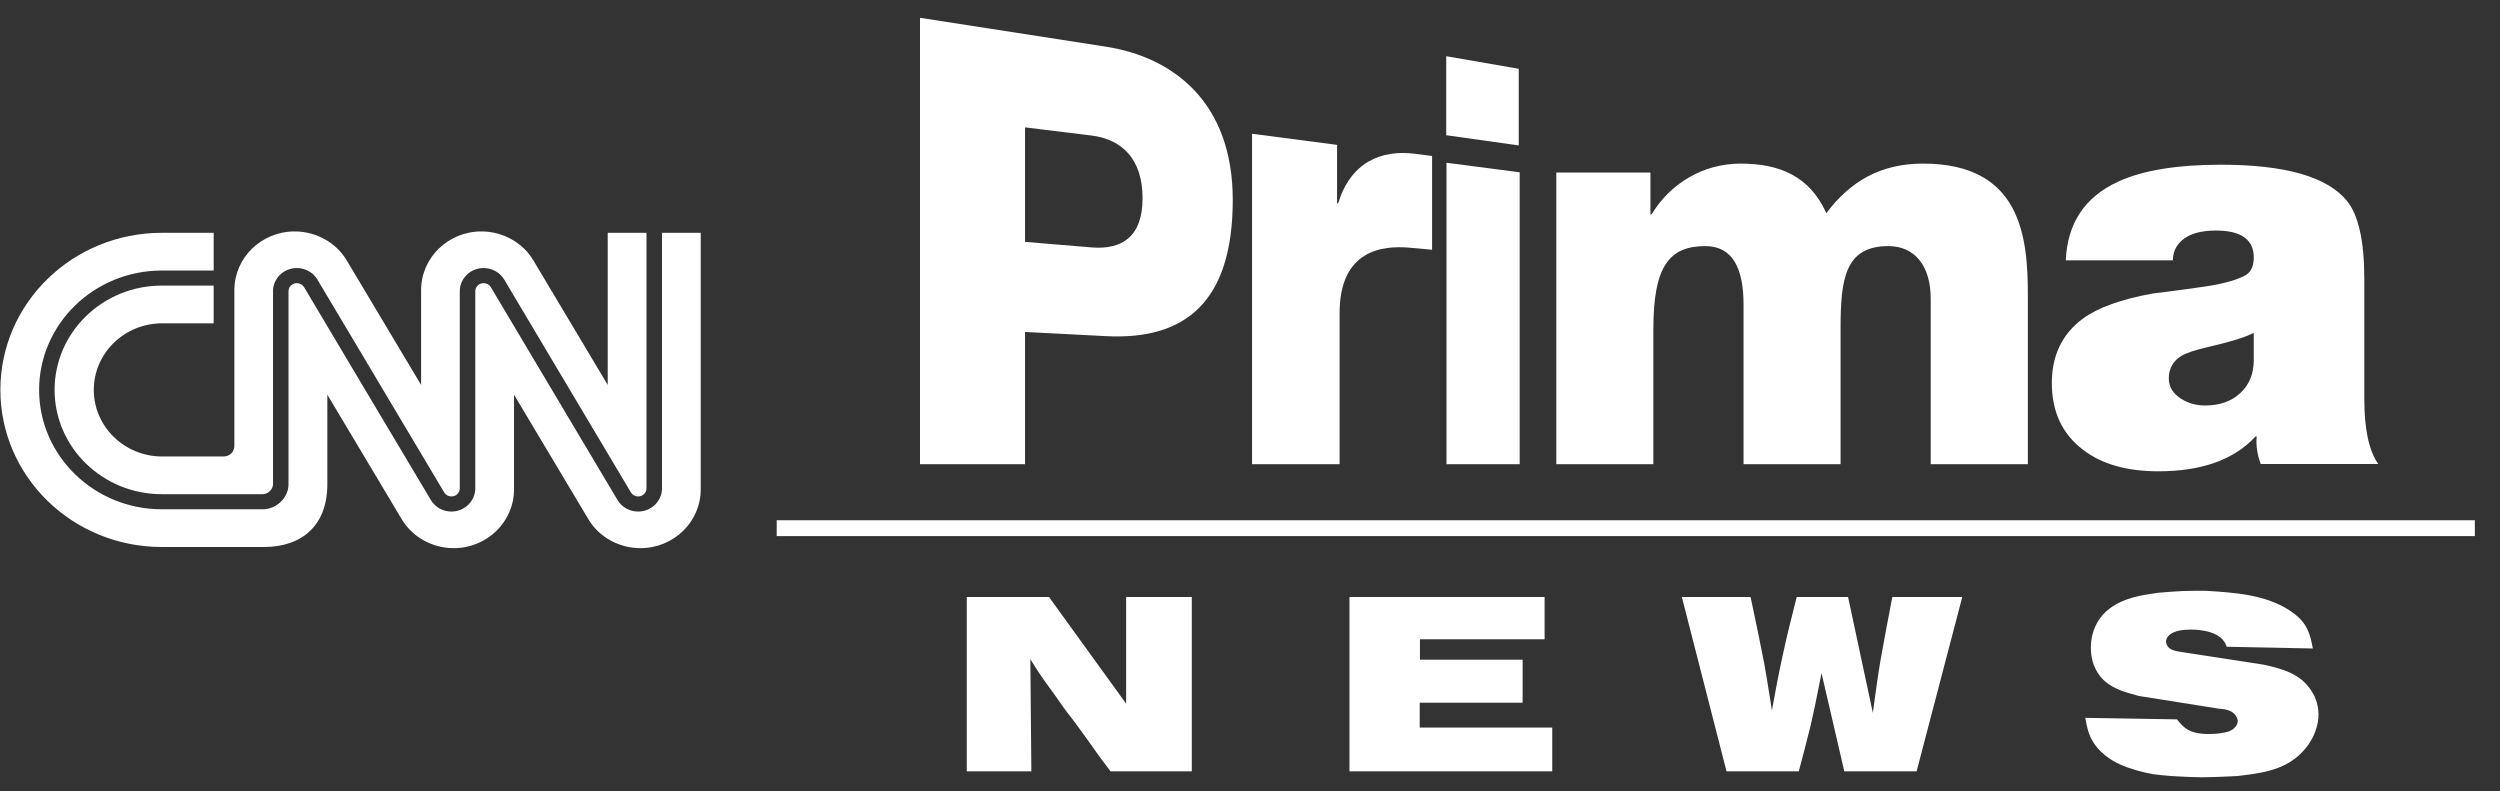
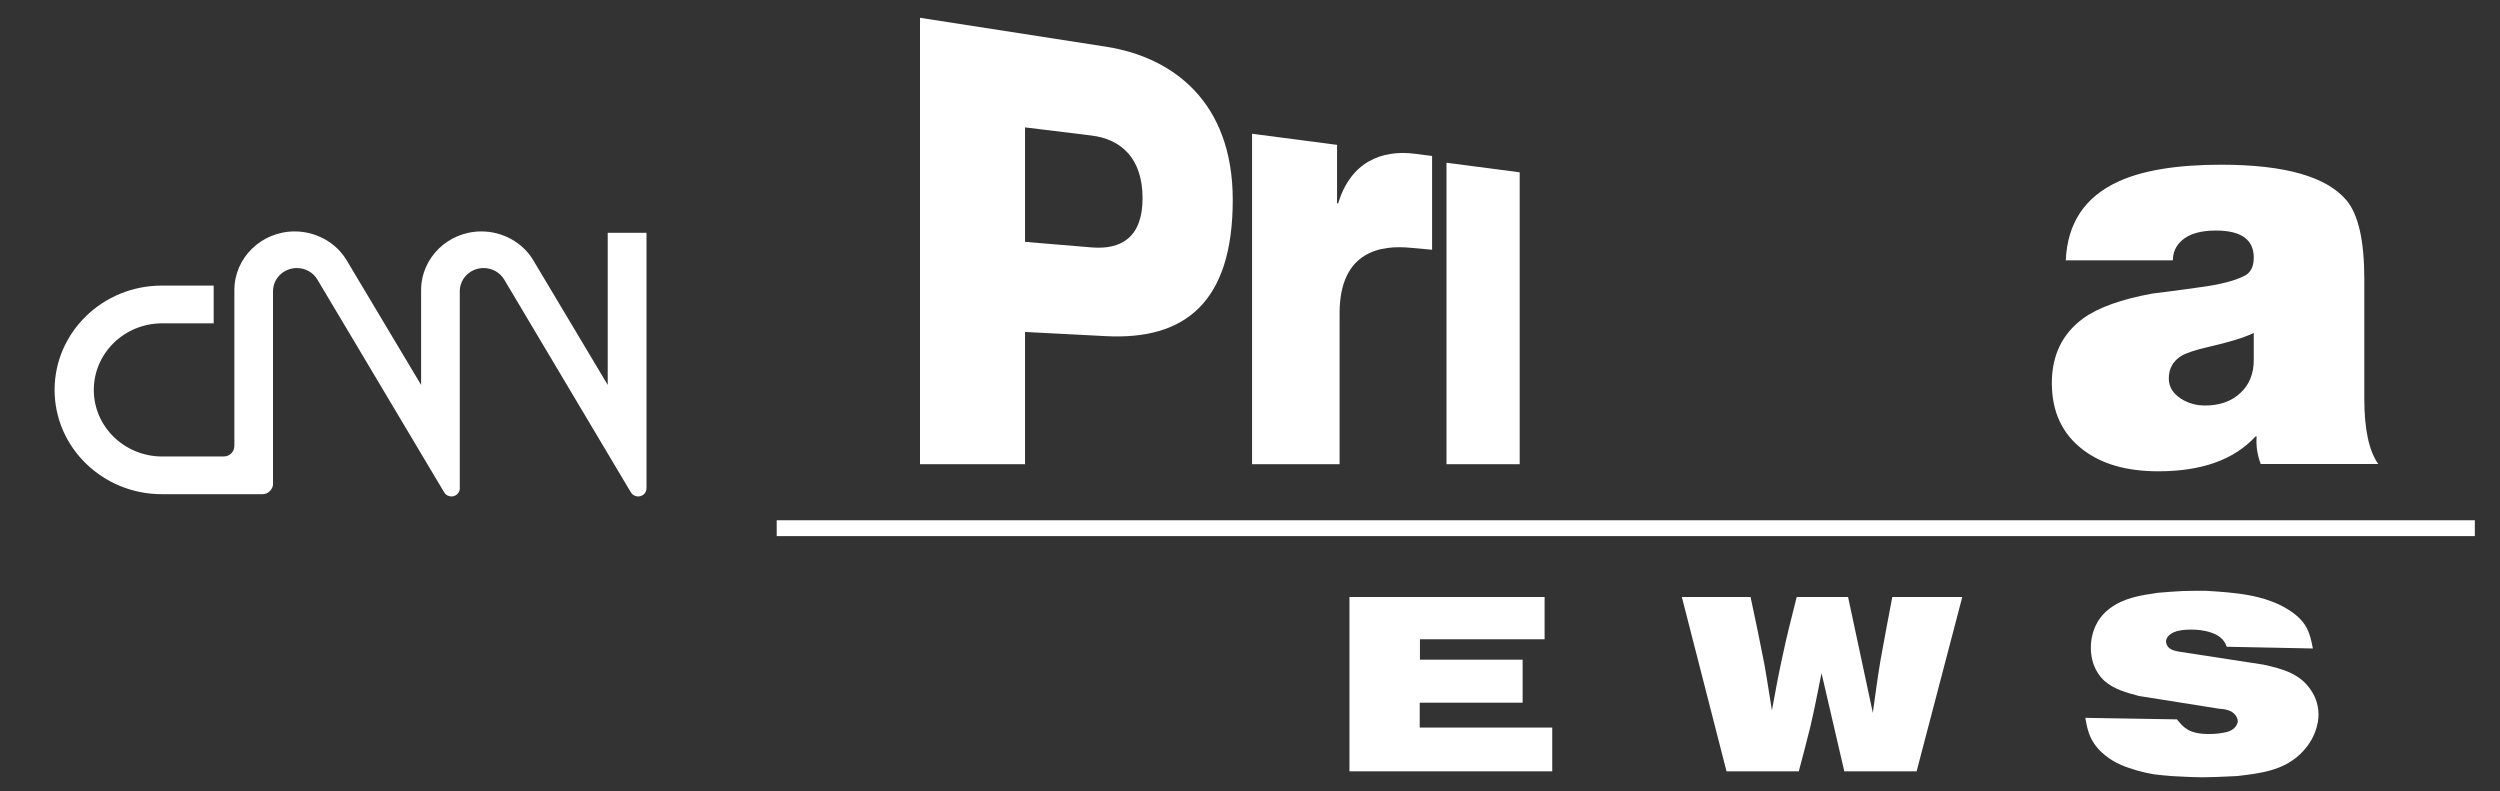
<svg xmlns="http://www.w3.org/2000/svg" width="79" height="25" viewBox="0 0 79 25" fill="none">
  <rect x="0" y="0" width="79" height="25" fill="#333333" stroke="none" />
  <path fill-rule="evenodd" clip-rule="evenodd" d="M32.391 14.669H29.072V0.562L34.951 1.476C37.06 1.804 38.955 3.216 38.955 6.317C38.955 9.566 37.431 10.751 34.951 10.622L32.391 10.49V14.669ZM36.105 6.264C36.105 4.994 35.42 4.396 34.493 4.283L32.391 4.025V7.643L34.493 7.818C35.435 7.896 36.105 7.497 36.105 6.264Z" fill="white" />
  <path d="M70.109 22.393C70.302 22.409 70.512 22.433 70.64 22.598C70.68 22.653 70.713 22.724 70.713 22.787C70.713 22.889 70.64 22.967 70.618 22.991C70.503 23.118 70.314 23.146 70.252 23.155L70.244 23.156C70.174 23.172 70.002 23.195 69.8 23.195C69.174 23.195 69.003 22.988 68.809 22.754L68.791 22.732L65.895 22.684C65.95 22.983 65.998 23.234 66.168 23.486C66.449 23.91 66.905 24.122 67.04 24.177C67.332 24.303 67.759 24.421 68.065 24.468C68.243 24.492 68.428 24.507 68.615 24.523C68.695 24.527 68.777 24.532 68.858 24.536C69.1 24.549 69.341 24.562 69.583 24.562C69.86 24.562 70.138 24.549 70.415 24.536C70.509 24.532 70.603 24.527 70.698 24.523C71.432 24.437 72.134 24.35 72.677 23.839C73.175 23.368 73.265 22.841 73.265 22.582C73.265 22.197 73.11 21.93 73.028 21.812C72.677 21.278 72.119 21.136 71.529 21.003L68.922 20.602L68.909 20.6C68.762 20.576 68.547 20.542 68.479 20.39C68.453 20.351 68.446 20.28 68.446 20.272C68.446 20.201 68.486 20.13 68.541 20.076C68.703 19.918 69.026 19.895 69.235 19.895H69.238C69.295 19.894 70.019 19.888 70.277 20.264C70.309 20.303 70.325 20.335 70.364 20.437L73.087 20.492C73.028 20.186 72.966 19.903 72.772 19.659C72.614 19.459 72.409 19.327 72.332 19.277L72.328 19.274C71.561 18.787 70.607 18.724 69.696 18.669C69.447 18.669 69.205 18.669 68.964 18.677C68.703 18.692 68.446 18.708 68.195 18.732C67.646 18.81 67.121 18.889 66.669 19.227L66.649 19.243C66.584 19.294 66.47 19.385 66.37 19.525C66.097 19.887 66.071 20.296 66.071 20.46C66.071 21.042 66.339 21.372 66.507 21.521C66.807 21.783 67.193 21.886 67.566 21.986L67.591 21.993L70.109 22.393Z" fill="white" />
  <path d="M48.809 18.865V20.201H44.87V20.846H48.115V22.205H44.863V22.991H49.051V24.374H42.643V18.865H48.809Z" fill="white" />
  <path d="M55.318 18.865C55.468 19.565 55.615 20.272 55.751 20.971C55.809 21.29 55.859 21.608 55.909 21.925L55.909 21.926L55.91 21.928C55.937 22.102 55.964 22.276 55.993 22.449C56.099 21.851 56.212 21.262 56.341 20.673C56.463 20.1 56.609 19.527 56.752 18.961L56.777 18.865H58.399L59.182 22.527L59.189 22.474C59.26 21.949 59.331 21.425 59.416 20.909C59.538 20.225 59.666 19.549 59.797 18.865H62.008L60.565 24.374H58.28L57.56 21.27C57.532 21.407 57.505 21.544 57.478 21.681L57.478 21.683V21.684C57.395 22.103 57.311 22.522 57.214 22.936L57.179 23.074C57.069 23.507 56.96 23.941 56.842 24.374H54.558L53.146 18.865H55.318Z" fill="white" />
-   <path d="M35.586 22.236V18.865H37.661V24.374H35.094L35.054 24.321L34.987 24.232C34.821 24.014 34.658 23.799 34.504 23.572C34.446 23.492 34.388 23.41 34.33 23.329C34.251 23.218 34.171 23.107 34.092 22.999C34.012 22.884 33.927 22.775 33.841 22.664L33.84 22.664C33.779 22.585 33.717 22.507 33.657 22.425C33.607 22.355 33.556 22.282 33.505 22.208C33.442 22.116 33.377 22.021 33.309 21.93C33.266 21.868 33.219 21.805 33.172 21.742C33.107 21.654 33.041 21.566 32.98 21.474C32.833 21.27 32.695 21.05 32.559 20.83L32.591 24.374H30.55V18.865H33.148L35.586 22.236Z" fill="white" />
  <path d="M39.565 14.669H42.331V9.901C42.331 7.909 43.667 7.745 44.561 7.829L45.254 7.892V4.929C45.254 4.929 44.924 4.884 44.729 4.861C43.636 4.716 42.675 5.138 42.284 6.429L42.251 6.426V4.578L39.565 4.227V14.669Z" fill="white" />
  <path d="M48.022 14.669H45.709V5.143L48.022 5.445V14.669Z" fill="white" />
-   <path d="M47.992 4.596L45.701 4.273V1.776L47.992 2.174V4.596Z" fill="white" />
-   <path d="M49.179 14.669H52.246V10.404C52.246 8.429 52.736 7.777 53.889 7.777C54.754 7.777 55.096 8.487 55.096 9.623V14.669H58.162V10.384C58.162 8.821 58.297 7.777 59.672 7.777C60.5 7.777 61.01 8.393 61.01 9.434V14.669H64.08V9.342C64.08 7.5 63.879 5.17 60.766 5.17C59.447 5.17 58.482 5.712 57.712 6.735C57.183 5.563 56.229 5.17 55.002 5.17C53.812 5.17 52.775 5.803 52.191 6.773H52.154V5.451H49.179V14.669Z" fill="white" />
  <path fill-rule="evenodd" clip-rule="evenodd" d="M68.663 8.227H65.279C65.329 7.054 65.88 6.224 66.935 5.739C67.707 5.383 68.791 5.205 70.188 5.205C72.211 5.205 73.535 5.585 74.16 6.343C74.528 6.793 74.712 7.617 74.712 8.814V12.601C74.712 13.56 74.859 14.248 75.153 14.663H71.439C71.328 14.366 71.286 14.076 71.311 13.792H71.274C70.6 14.526 69.575 14.893 68.203 14.893C67.21 14.893 66.419 14.668 65.831 14.218C65.17 13.721 64.838 13.015 64.838 12.102C64.838 11.226 65.17 10.544 65.831 10.059C66.31 9.715 67.038 9.454 68.019 9.276C68.51 9.216 69 9.152 69.489 9.081C70.127 8.998 70.6 8.879 70.906 8.726C71.114 8.631 71.219 8.435 71.219 8.139C71.219 7.57 70.82 7.285 70.023 7.285C69.533 7.285 69.171 7.392 68.939 7.605C68.755 7.771 68.663 7.978 68.663 8.227ZM71.219 10.52C70.934 10.663 70.453 10.811 69.774 10.965C69.366 11.06 69.083 11.155 68.923 11.25C68.664 11.416 68.534 11.652 68.534 11.961C68.534 12.221 68.664 12.435 68.923 12.601C69.145 12.742 69.398 12.814 69.681 12.814C70.139 12.814 70.509 12.684 70.792 12.422C71.076 12.162 71.219 11.813 71.219 11.374V10.52Z" fill="white" />
  <path d="M24.544 16.44H78.205V16.941H24.544V16.44Z" fill="white" />
  <path d="M1.725 12.321C1.725 14.138 3.244 15.616 5.11 15.616H8.307C8.483 15.616 8.627 15.446 8.627 15.305V9.203C8.627 8.799 8.965 8.47 9.38 8.47C9.645 8.47 9.896 8.608 10.026 8.829C10.038 8.846 10.449 9.536 11.016 10.489L11.017 10.49C11.323 11.004 11.675 11.595 12.034 12.198C13.013 13.84 14.025 15.537 14.04 15.565C14.086 15.64 14.174 15.688 14.267 15.688C14.411 15.688 14.529 15.573 14.529 15.432V9.203C14.529 8.799 14.867 8.47 15.281 8.47C15.549 8.47 15.795 8.608 15.93 8.829C15.947 8.856 16.913 10.479 17.935 12.198C18.696 13.474 19.475 14.784 19.792 15.317L19.94 15.565C19.985 15.64 20.074 15.688 20.165 15.688C20.311 15.688 20.429 15.573 20.429 15.432V7.357H19.204V12.164C19.204 12.164 16.923 8.34 16.848 8.218C16.515 7.663 15.884 7.313 15.214 7.313C14.158 7.313 13.307 8.145 13.307 9.17V12.164C13.307 12.164 11.024 8.34 10.95 8.218C10.617 7.663 9.984 7.313 9.313 7.313C8.259 7.313 7.406 8.145 7.406 9.17V14.089C7.406 14.268 7.268 14.424 7.065 14.425H5.125C3.932 14.425 2.964 13.482 2.964 12.321C2.964 11.159 3.932 10.217 5.125 10.217H6.752V9.025H5.11C3.244 9.025 1.725 10.503 1.725 12.321Z" fill="white" />
-   <path d="M20.919 15.432V7.357H22.143V15.466C22.143 16.49 21.29 17.322 20.236 17.322C19.565 17.322 18.931 16.972 18.599 16.417C18.525 16.295 16.243 12.472 16.243 12.472V15.466C16.243 16.49 15.39 17.322 14.335 17.322C13.664 17.322 13.034 16.972 12.7 16.417C12.642 16.322 10.344 12.472 10.344 12.472V15.303C10.344 16.588 9.56 17.285 8.339 17.285H5.113C2.295 17.285 0.012 15.062 0.012 12.321C0.012 9.579 2.295 7.357 5.113 7.357H6.752V8.549H5.11C2.974 8.549 1.236 10.24 1.236 12.321C1.236 14.401 2.974 16.093 5.11 16.093H8.307C8.738 16.093 9.117 15.725 9.117 15.305V9.203C9.117 9.062 9.235 8.947 9.38 8.947C9.472 8.947 9.56 8.995 9.606 9.07C9.612 9.08 9.742 9.298 9.951 9.649C10.332 10.291 10.978 11.376 11.61 12.437C12.034 13.147 12.448 13.842 12.789 14.414C13.273 15.225 13.61 15.79 13.618 15.806C13.753 16.028 13.999 16.165 14.264 16.165C14.681 16.165 15.019 15.836 15.019 15.432V9.203C15.019 9.062 15.137 8.947 15.281 8.947C15.375 8.947 15.463 8.995 15.508 9.07C15.518 9.088 15.929 9.779 16.478 10.701C16.794 11.231 17.155 11.838 17.511 12.437C18.365 13.87 19.178 15.236 19.434 15.667C19.485 15.753 19.514 15.802 19.517 15.806C19.65 16.028 19.9 16.165 20.165 16.165C20.581 16.165 20.919 15.836 20.919 15.432Z" fill="white" />
</svg>